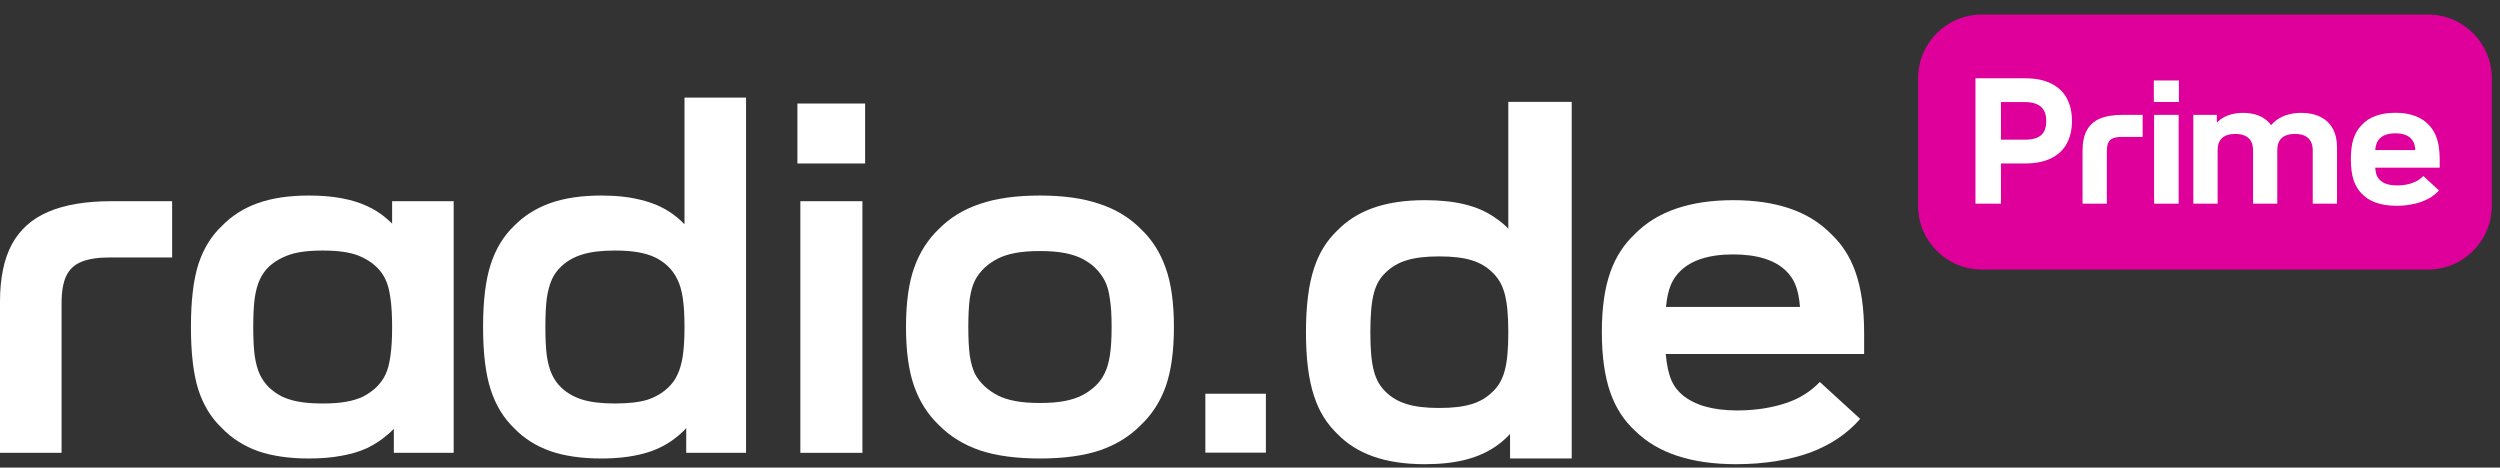
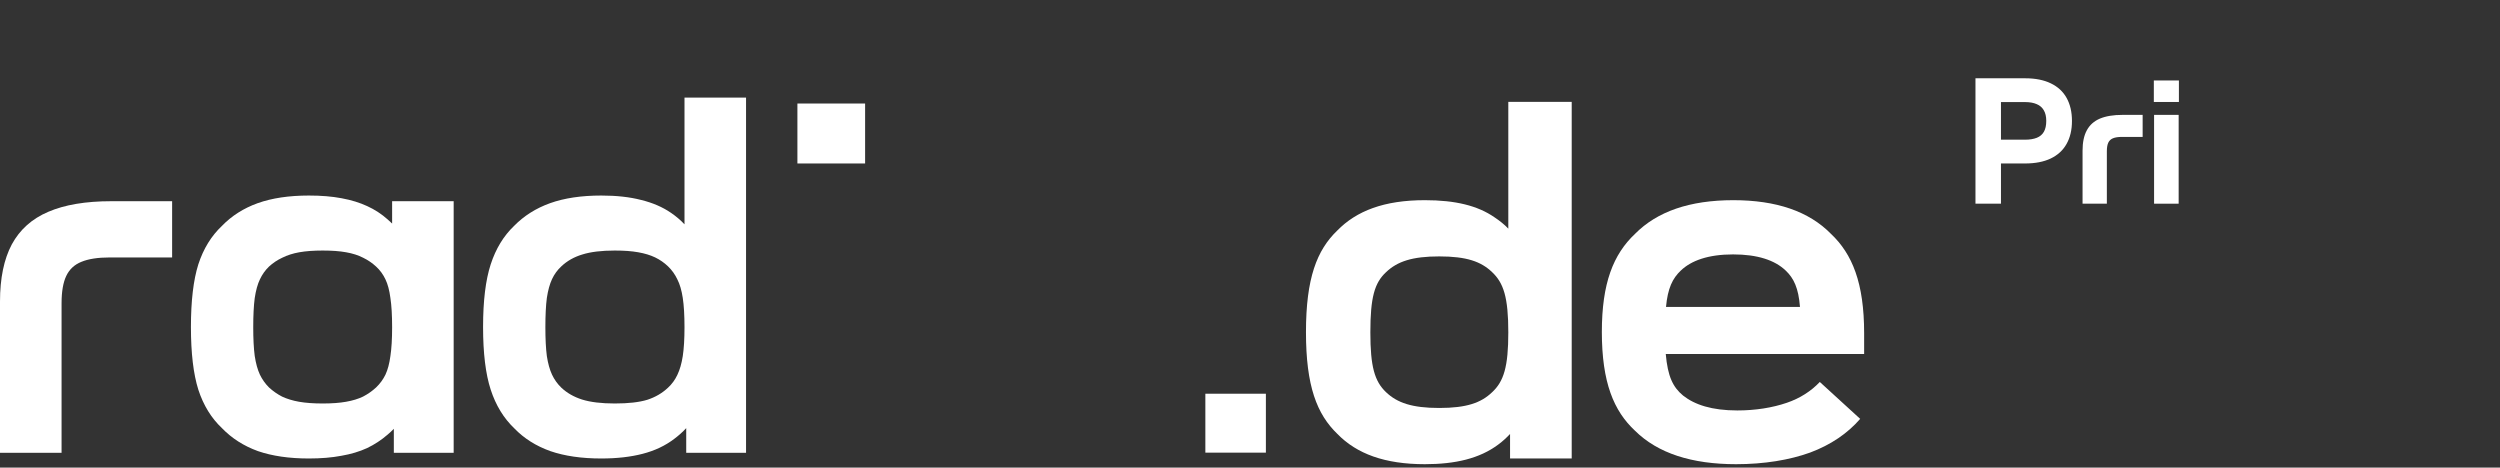
<svg xmlns="http://www.w3.org/2000/svg" width="139" height="26" viewBox="0 0 139 26" fill="none">
  <rect x="0" y="0" width="139" height="26" fill="#333333" stroke="none" />
  <path fill-rule="evenodd" clip-rule="evenodd" d="M37.496 24.395C37.745 24.208 37.964 24.011 38.154 23.804V25.177H41.48V5.427H38.058V12.472C37.84 12.239 37.59 12.026 37.305 11.832C36.839 11.512 36.287 11.274 35.648 11.118C35.018 10.954 34.279 10.872 33.43 10.872C32.326 10.872 31.377 11.013 30.583 11.297C29.798 11.58 29.131 12.001 28.584 12.559C28 13.116 27.566 13.83 27.283 14.698C27 15.567 26.859 16.728 26.859 18.182C26.859 19.636 27 20.797 27.283 21.666C27.566 22.534 28.004 23.252 28.598 23.819C29.136 24.377 29.802 24.797 30.596 25.081C31.39 25.355 32.335 25.492 33.43 25.492C34.297 25.492 35.064 25.405 35.73 25.232C36.406 25.058 36.995 24.779 37.496 24.395ZM38.058 18.196C38.058 17.528 38.026 16.984 37.962 16.564C37.898 16.143 37.798 15.8 37.661 15.535C37.533 15.261 37.359 15.018 37.141 14.808C36.931 14.607 36.693 14.442 36.429 14.314C36.164 14.186 35.849 14.09 35.484 14.026C35.128 13.962 34.694 13.93 34.183 13.93C33.444 13.93 32.842 14.003 32.376 14.15C31.92 14.287 31.532 14.506 31.212 14.808C30.993 15.009 30.82 15.247 30.692 15.521C30.564 15.795 30.469 16.143 30.405 16.564C30.35 16.984 30.323 17.528 30.323 18.196C30.323 18.845 30.35 19.38 30.405 19.8C30.469 20.212 30.564 20.555 30.692 20.829C30.82 21.103 30.993 21.346 31.212 21.556C31.523 21.849 31.906 22.068 32.362 22.214C32.828 22.36 33.435 22.434 34.183 22.434C34.941 22.434 35.543 22.365 35.99 22.228C36.438 22.082 36.821 21.858 37.141 21.556C37.359 21.355 37.533 21.117 37.661 20.843C37.798 20.559 37.898 20.212 37.962 19.8C38.026 19.38 38.058 18.845 38.058 18.196Z" fill="white" />
  <path fill-rule="evenodd" clip-rule="evenodd" d="M17.174 25.492C16.079 25.492 15.134 25.355 14.34 25.081C13.555 24.797 12.889 24.372 12.341 23.805C11.748 23.247 11.31 22.534 11.027 21.666C10.753 20.797 10.616 19.636 10.616 18.182C10.616 16.728 10.753 15.567 11.027 14.698C11.31 13.83 11.748 13.116 12.341 12.559C12.88 12.001 13.542 11.58 14.326 11.297C15.121 11.013 16.07 10.872 17.174 10.872C17.859 10.872 18.466 10.922 18.995 11.023C19.534 11.123 20.008 11.269 20.419 11.461C20.839 11.653 21.217 11.9 21.555 12.202C21.642 12.275 21.724 12.351 21.802 12.429V11.187H25.224V25.177H21.897V23.842C21.791 23.953 21.677 24.059 21.555 24.162C21.208 24.463 20.825 24.715 20.405 24.916C19.985 25.108 19.511 25.25 18.981 25.341C18.452 25.442 17.85 25.492 17.174 25.492ZM21.706 19.8C21.77 19.38 21.802 18.845 21.802 18.196C21.802 17.528 21.77 16.984 21.706 16.564C21.651 16.143 21.56 15.8 21.432 15.535C21.304 15.261 21.131 15.023 20.912 14.822C20.693 14.62 20.451 14.456 20.186 14.328C19.921 14.191 19.607 14.09 19.241 14.026C18.886 13.962 18.452 13.93 17.941 13.93C17.439 13.93 17.005 13.962 16.64 14.026C16.284 14.09 15.969 14.191 15.696 14.328C15.422 14.456 15.175 14.62 14.956 14.822C14.746 15.023 14.578 15.261 14.45 15.535C14.322 15.8 14.226 16.148 14.162 16.577C14.107 16.998 14.08 17.537 14.08 18.196C14.08 18.836 14.107 19.366 14.162 19.787C14.226 20.207 14.322 20.555 14.45 20.829C14.578 21.094 14.746 21.332 14.956 21.542C15.175 21.743 15.417 21.913 15.682 22.05C15.956 22.178 16.271 22.274 16.627 22.338C16.992 22.402 17.43 22.434 17.941 22.434C18.452 22.434 18.886 22.402 19.241 22.338C19.607 22.274 19.921 22.178 20.186 22.05C20.451 21.913 20.693 21.743 20.912 21.542C21.131 21.332 21.304 21.094 21.432 20.829C21.56 20.555 21.651 20.212 21.706 19.8Z" fill="white" />
  <path d="M0 16.769C0 15.471 0.219 14.41 0.657 13.587C1.104 12.764 1.78 12.161 2.683 11.777C3.596 11.384 4.764 11.187 6.188 11.187H9.57V14.314H6.106C5.44 14.314 4.91 14.396 4.518 14.561C4.135 14.716 3.856 14.977 3.683 15.343C3.509 15.709 3.423 16.216 3.423 16.865V25.177H0V16.769Z" fill="white" />
-   <path fill-rule="evenodd" clip-rule="evenodd" d="M54.482 25.04C55.385 25.341 56.499 25.492 57.822 25.492C59.136 25.492 60.245 25.341 61.149 25.04C62.053 24.729 62.81 24.262 63.422 23.641C64.051 23.046 64.517 22.324 64.818 21.474C65.119 20.614 65.27 19.517 65.27 18.182C65.27 16.829 65.115 15.727 64.804 14.877C64.503 14.026 64.047 13.313 63.435 12.737C62.815 12.106 62.048 11.64 61.135 11.338C60.232 11.027 59.127 10.872 57.822 10.872C56.499 10.872 55.385 11.027 54.482 11.338C53.578 11.64 52.816 12.106 52.195 12.737C51.584 13.322 51.127 14.04 50.826 14.89C50.525 15.741 50.374 16.838 50.374 18.182C50.374 19.526 50.525 20.623 50.826 21.474C51.127 22.324 51.584 23.042 52.195 23.627C52.816 24.258 53.578 24.729 54.482 25.04ZM59.191 22.297C58.808 22.37 58.352 22.406 57.822 22.406C57.284 22.406 56.823 22.37 56.439 22.297C56.056 22.223 55.732 22.118 55.467 21.981C55.203 21.844 54.965 21.679 54.755 21.487C54.527 21.277 54.345 21.044 54.208 20.788C54.08 20.523 53.984 20.184 53.92 19.773C53.866 19.361 53.838 18.831 53.838 18.182C53.838 17.533 53.866 17.002 53.92 16.591C53.984 16.18 54.08 15.846 54.208 15.59C54.345 15.325 54.527 15.087 54.755 14.877C54.965 14.684 55.203 14.52 55.467 14.383C55.732 14.246 56.056 14.14 56.439 14.067C56.823 13.994 57.284 13.958 57.822 13.958C58.361 13.958 58.817 13.994 59.191 14.067C59.575 14.14 59.898 14.246 60.163 14.383C60.437 14.52 60.679 14.689 60.889 14.89C61.108 15.101 61.286 15.338 61.423 15.603C61.56 15.869 61.656 16.207 61.71 16.618C61.774 17.021 61.806 17.537 61.806 18.168C61.806 18.817 61.774 19.348 61.71 19.759C61.646 20.171 61.546 20.509 61.409 20.774C61.281 21.039 61.108 21.272 60.889 21.474C60.67 21.675 60.428 21.844 60.163 21.981C59.898 22.118 59.575 22.223 59.191 22.297Z" fill="white" />
-   <path d="M44.5 11.187H47.95V25.177H44.5V11.187Z" fill="white" />
  <path d="M44.336 5.756H48.1V9.089H44.336V5.756Z" fill="white" />
  <path d="M70.383 21.891H67.018V25.167H70.383V21.891Z" fill="white" />
  <path d="M87.387 25.492H83.959V24.129C83.766 24.335 83.559 24.528 83.298 24.721C82.265 25.492 80.915 25.809 79.222 25.809C76.991 25.809 75.435 25.23 74.361 24.129C73.218 23.027 72.612 21.471 72.612 18.469C72.612 15.467 73.218 13.911 74.347 12.823C75.421 11.722 76.963 11.13 79.222 11.13C80.915 11.13 82.155 11.433 83.091 12.08C83.38 12.273 83.642 12.479 83.862 12.713V5.663H87.387V25.492ZM80.02 22.683C81.549 22.683 82.347 22.394 82.953 21.816C83.614 21.21 83.862 20.383 83.862 18.483C83.862 16.528 83.601 15.729 82.953 15.123C82.347 14.545 81.549 14.256 80.02 14.256C78.533 14.256 77.693 14.531 77.06 15.137C76.426 15.729 76.192 16.528 76.192 18.483C76.192 20.383 76.426 21.196 77.06 21.802C77.679 22.394 78.506 22.683 80.02 22.683Z" fill="white" />
  <path d="M96.527 25.809C94.062 25.809 92.175 25.203 90.908 23.95C89.724 22.848 89.063 21.265 89.063 18.456C89.063 15.743 89.697 14.145 90.908 13.002C92.134 11.763 93.938 11.13 96.375 11.13C98.757 11.13 100.575 11.749 101.801 13.002C102.985 14.118 103.646 15.729 103.646 18.524V19.681H92.616C92.726 20.934 93.015 21.526 93.58 21.994C94.227 22.504 95.177 22.821 96.596 22.821C97.601 22.821 98.551 22.669 99.35 22.394C100.079 22.146 100.699 21.747 101.181 21.237L103.426 23.289C102.723 24.101 101.787 24.735 100.644 25.162C99.501 25.575 98.096 25.809 96.527 25.809ZM92.63 17.065H100.079C99.997 16.018 99.735 15.467 99.281 15.04C98.675 14.462 97.711 14.145 96.361 14.145C94.971 14.145 94.034 14.49 93.456 15.04C92.988 15.481 92.726 16.032 92.63 17.065Z" fill="white" />
-   <path d="M106.646 4.353C106.646 2.396 108.233 0.809 110.19 0.809H135C136.958 0.809 138.544 2.396 138.544 4.353V11.442C138.544 13.399 136.958 14.986 135 14.986H110.19C108.233 14.986 106.646 13.399 106.646 11.442V4.353Z" fill="#DF009B" />
  <path d="M109.836 4.353H112.61C113.165 4.353 113.637 4.447 114.024 4.634C114.415 4.821 114.708 5.092 114.905 5.447C115.102 5.802 115.201 6.229 115.201 6.726C115.201 7.223 115.101 7.649 114.9 8.004C114.703 8.356 114.41 8.625 114.019 8.813C113.632 8.997 113.156 9.089 112.591 9.089H111.119V7.767H112.581C112.852 7.767 113.075 7.731 113.249 7.66C113.424 7.589 113.554 7.478 113.641 7.326C113.729 7.171 113.772 6.969 113.772 6.721C113.772 6.482 113.727 6.287 113.637 6.135C113.549 5.98 113.419 5.865 113.244 5.791C113.07 5.714 112.849 5.675 112.581 5.675H111.254V11.325H109.836V4.353Z" fill="white" />
  <path d="M115.79 8.377C115.79 7.912 115.869 7.534 116.028 7.244C116.186 6.95 116.428 6.734 116.754 6.595C117.083 6.456 117.504 6.387 118.018 6.387H119.131V7.612H117.979C117.769 7.612 117.603 7.638 117.48 7.689C117.361 7.738 117.274 7.82 117.219 7.936C117.167 8.049 117.141 8.207 117.141 8.411V11.325H115.79V8.377Z" fill="white" />
  <path d="M119.767 6.387H121.133V11.325H119.767V6.387ZM119.753 4.474H121.147V5.67H119.753V4.474Z" fill="white" />
-   <path d="M121.949 6.387H123.257V7.529L123.3 7.597V11.325H121.949V6.387ZM125.271 8.362C125.271 8.162 125.234 7.994 125.16 7.859C125.085 7.72 124.974 7.617 124.825 7.549C124.68 7.481 124.499 7.447 124.283 7.447C123.954 7.447 123.707 7.525 123.542 7.68C123.381 7.831 123.3 8.056 123.3 8.353H122.937V7.418C122.995 7.179 123.107 6.974 123.271 6.803C123.439 6.632 123.646 6.501 123.891 6.411C124.14 6.321 124.414 6.275 124.714 6.275C125.114 6.275 125.457 6.351 125.741 6.503C126.028 6.651 126.246 6.871 126.394 7.161C126.543 7.449 126.617 7.793 126.617 8.193V11.325H125.271V8.362ZM128.588 8.362C128.588 8.162 128.551 7.994 128.476 7.859C128.402 7.72 128.291 7.617 128.142 7.549C127.997 7.481 127.816 7.447 127.6 7.447C127.271 7.447 127.024 7.525 126.859 7.68C126.698 7.831 126.617 8.056 126.617 8.353H126.036L126.012 7.423C126.102 7.181 126.239 6.974 126.423 6.803C126.607 6.632 126.828 6.501 127.087 6.411C127.348 6.321 127.634 6.275 127.944 6.275C128.367 6.275 128.726 6.351 129.023 6.503C129.324 6.655 129.551 6.874 129.706 7.161C129.861 7.449 129.939 7.793 129.939 8.193V11.325H128.588V8.362Z" fill="white" />
-   <path d="M133.26 11.442C132.821 11.442 132.439 11.385 132.113 11.272C131.787 11.159 131.517 10.988 131.304 10.759C131.107 10.559 130.959 10.309 130.859 10.008C130.759 9.708 130.709 9.323 130.709 8.851C130.709 8.393 130.757 8.015 130.854 7.718C130.954 7.418 131.104 7.165 131.304 6.958C131.514 6.729 131.774 6.558 132.084 6.445C132.397 6.329 132.763 6.271 133.183 6.271C133.599 6.271 133.962 6.329 134.272 6.445C134.585 6.558 134.845 6.729 135.052 6.958C135.252 7.161 135.4 7.415 135.497 7.718C135.597 8.018 135.647 8.403 135.647 8.871V9.321H131.459V8.343H134.514L134.306 8.687C134.306 8.503 134.298 8.351 134.282 8.232C134.266 8.109 134.24 8.009 134.205 7.931C134.169 7.854 134.122 7.783 134.064 7.718C133.974 7.618 133.856 7.542 133.711 7.491C133.565 7.439 133.389 7.413 133.183 7.413C132.97 7.413 132.791 7.441 132.645 7.496C132.503 7.547 132.387 7.621 132.297 7.718C132.232 7.786 132.182 7.864 132.147 7.951C132.111 8.038 132.085 8.151 132.069 8.29C132.053 8.425 132.045 8.606 132.045 8.832C132.045 9.087 132.055 9.29 132.074 9.442C132.093 9.594 132.126 9.715 132.171 9.805C132.216 9.896 132.279 9.975 132.36 10.042C132.46 10.13 132.584 10.196 132.733 10.241C132.884 10.286 133.07 10.309 133.289 10.309C133.454 10.309 133.611 10.296 133.759 10.27C133.911 10.244 134.048 10.205 134.171 10.154C134.28 10.115 134.382 10.065 134.476 10.004C134.573 9.939 134.66 9.866 134.737 9.786L135.609 10.589C135.486 10.722 135.346 10.841 135.187 10.948C135.029 11.051 134.853 11.138 134.66 11.209C134.46 11.284 134.242 11.34 134.006 11.379C133.77 11.421 133.522 11.442 133.26 11.442Z" fill="white" />
</svg>